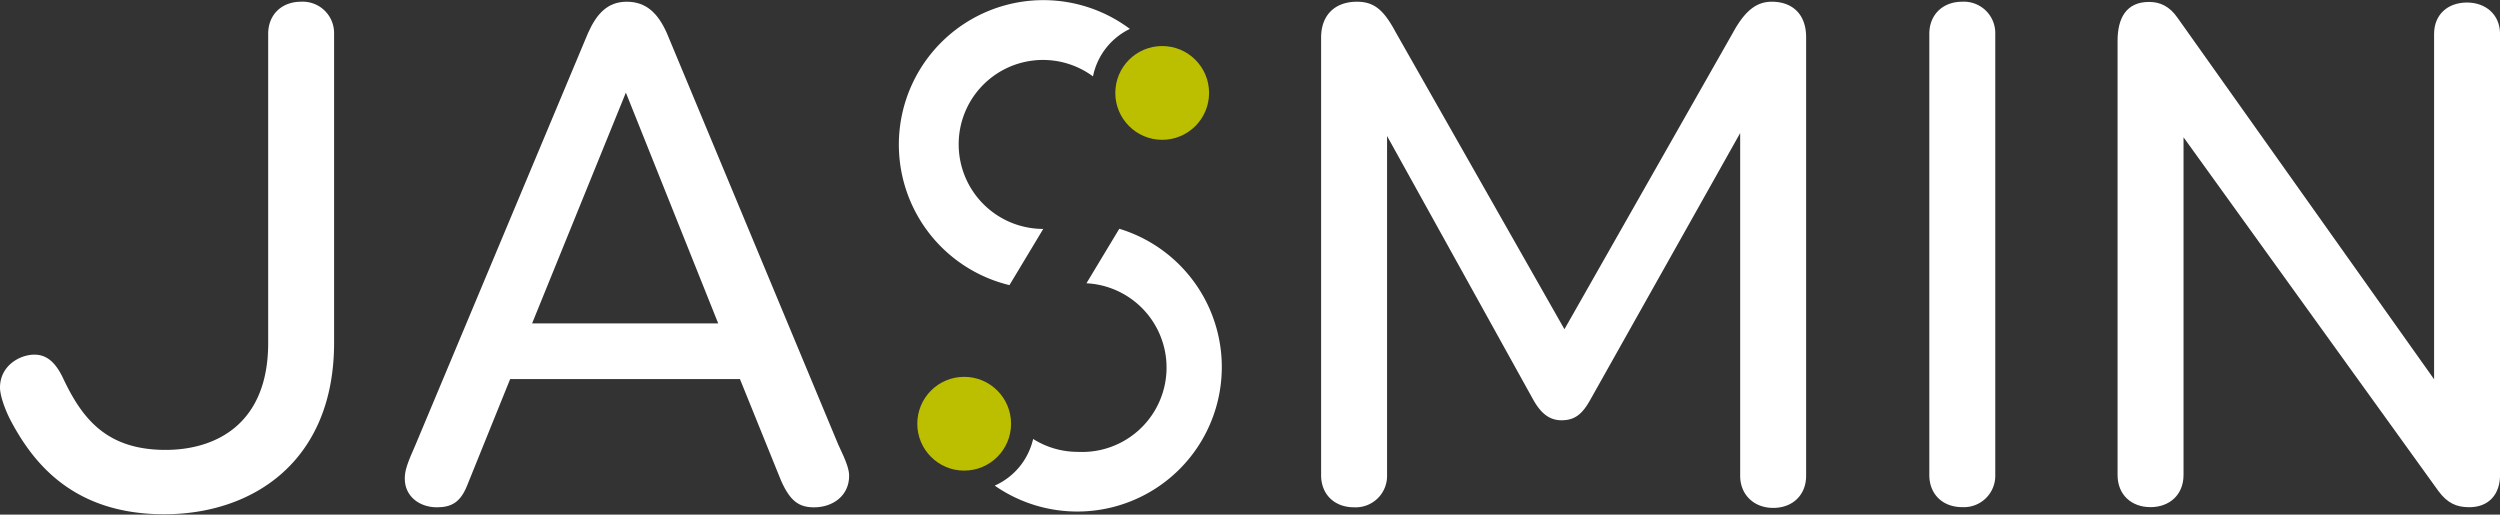
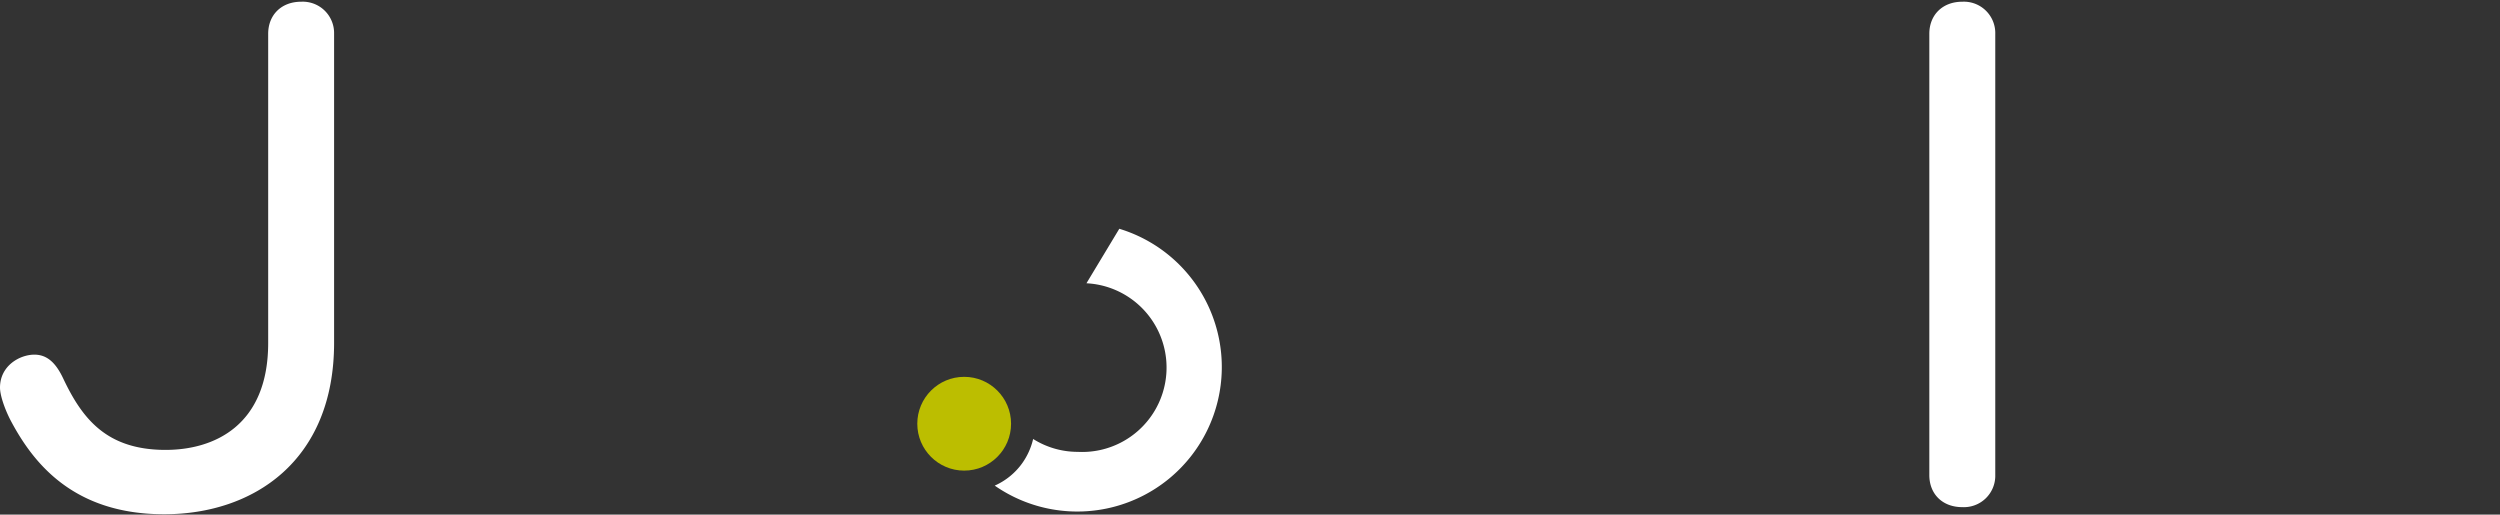
<svg xmlns="http://www.w3.org/2000/svg" id="Layer_1" data-name="Layer 1" viewBox="0 0 622.81 128.2" style="background-color:#67C04D">
  <rect x="0" y="0" width="622.81" height="128.2" fill="#333333" stroke="none" />
  <defs>
    <style>.cls-1{fill:#fff;}.cls-2{fill:#bcbe00;}</style>
  </defs>
  <title>Jasmin_logo_White_Greendots</title>
  <path class="cls-1" d="M187.88,235.8c-4.93,0-8.21,3.29-8.21,8v77c0,20.63-13.51,26.65-25.56,26.65-14.78,0-20.81-7.85-25.55-17.89-1.82-3.83-4-5.84-7.12-5.84-3.65,0-8.58,2.74-8.58,8.22,0,1.64.91,4.74,2.56,8,5.66,10.77,15.69,23.54,38.33,23.54,22.27,0,42.34-13.32,42.34-42.71v-77A7.81,7.81,0,0,0,187.88,235.8Z" transform="translate(-112.86 -235.37)" />
-   <path class="cls-1" d="M279,243.65c-2.19-4.92-5.11-7.85-10-7.85-4.74,0-7.48,2.93-9.67,7.85l-42.9,102.4c-2.19,4.93-2.73,6.57-2.73,8.58,0,4.38,3.65,7.12,8,7.12,3.65,0,5.84-1.28,7.48-5.3l10.77-26.64H297.2l9.31,23c2.56,6.76,4.75,8.95,9.13,8.95,4.74,0,8.76-2.92,8.76-7.85,0-1.46-.55-3.29-2.74-7.85Zm-33.58,72.28,23.36-57.49,23,57.49Z" transform="translate(-112.86 -235.37)" />
-   <path class="cls-1" d="M554.27,235.8c-3.65,0-6.57,2-9.67,7.67l-42,73.92-42-73.92c-2.92-5.47-5.3-7.67-9.68-7.67-5.47,0-8.94,3.29-8.94,8.95v109c0,4.75,3.28,8,8.21,8a7.82,7.82,0,0,0,8.22-8v-84.5l36.32,65.52c2,3.65,4.2,5.3,7.12,5.3,3.47,0,5.29-1.65,7.3-5.3l37.23-66.25V353.9c0,4.75,3.47,8,8.22,8,4.92,0,8.21-3.28,8.21-8V244.75C562.85,238.73,559.2,235.8,554.27,235.8Z" transform="translate(-112.86 -235.37)" />
  <path class="cls-1" d="M601.71,235.8c-4.93,0-8.21,3.29-8.21,8V353.71c0,4.75,3.28,8,8.21,8a7.82,7.82,0,0,0,8.22-8V243.84A7.82,7.82,0,0,0,601.71,235.8Z" transform="translate(-112.86 -235.37)" />
-   <path class="cls-1" d="M727.46,236c-4.74,0-8.21,2.92-8.21,7.85v86l-63.88-90c-2-2.92-4.39-4-7.12-4-5.66,0-7.85,4-7.85,9.68V353.71c0,4.94,3.47,8,8.21,8s8.22-3.1,8.22-8V269.57l63.52,88.16c2.19,2.92,4.38,4,7.66,4,4.93,0,7.67-3.29,7.67-8V243.84C735.68,238.91,732,236,727.46,236Z" transform="translate(-112.86 -235.37)" />
-   <path class="cls-1" d="M351.69,271.4a21,21,0,0,1,33.46-17,16.82,16.82,0,0,1,9.19-11.83,36,36,0,1,0-30,63.83l8.42-14h0A21.07,21.07,0,0,1,351.69,271.4Z" transform="translate(-112.86 -235.37)" />
-   <circle class="cls-2" cx="289.53" cy="23.15" r="11.68" />
  <path class="cls-1" d="M391.7,292.37l-8.18,13.57a21,21,0,0,1-2.14,42,20.85,20.85,0,0,1-11.14-3.21,17.05,17.05,0,0,1-2.73,6.05,16.82,16.82,0,0,1-6.84,5.57,36,36,0,1,0,31-64Z" transform="translate(-112.86 -235.37)" />
  <circle class="cls-2" cx="240.2" cy="105.56" r="11.68" />
  <path class="cls-1" d="M363.2,328.09" transform="translate(-112.86 -235.37)" />
</svg>